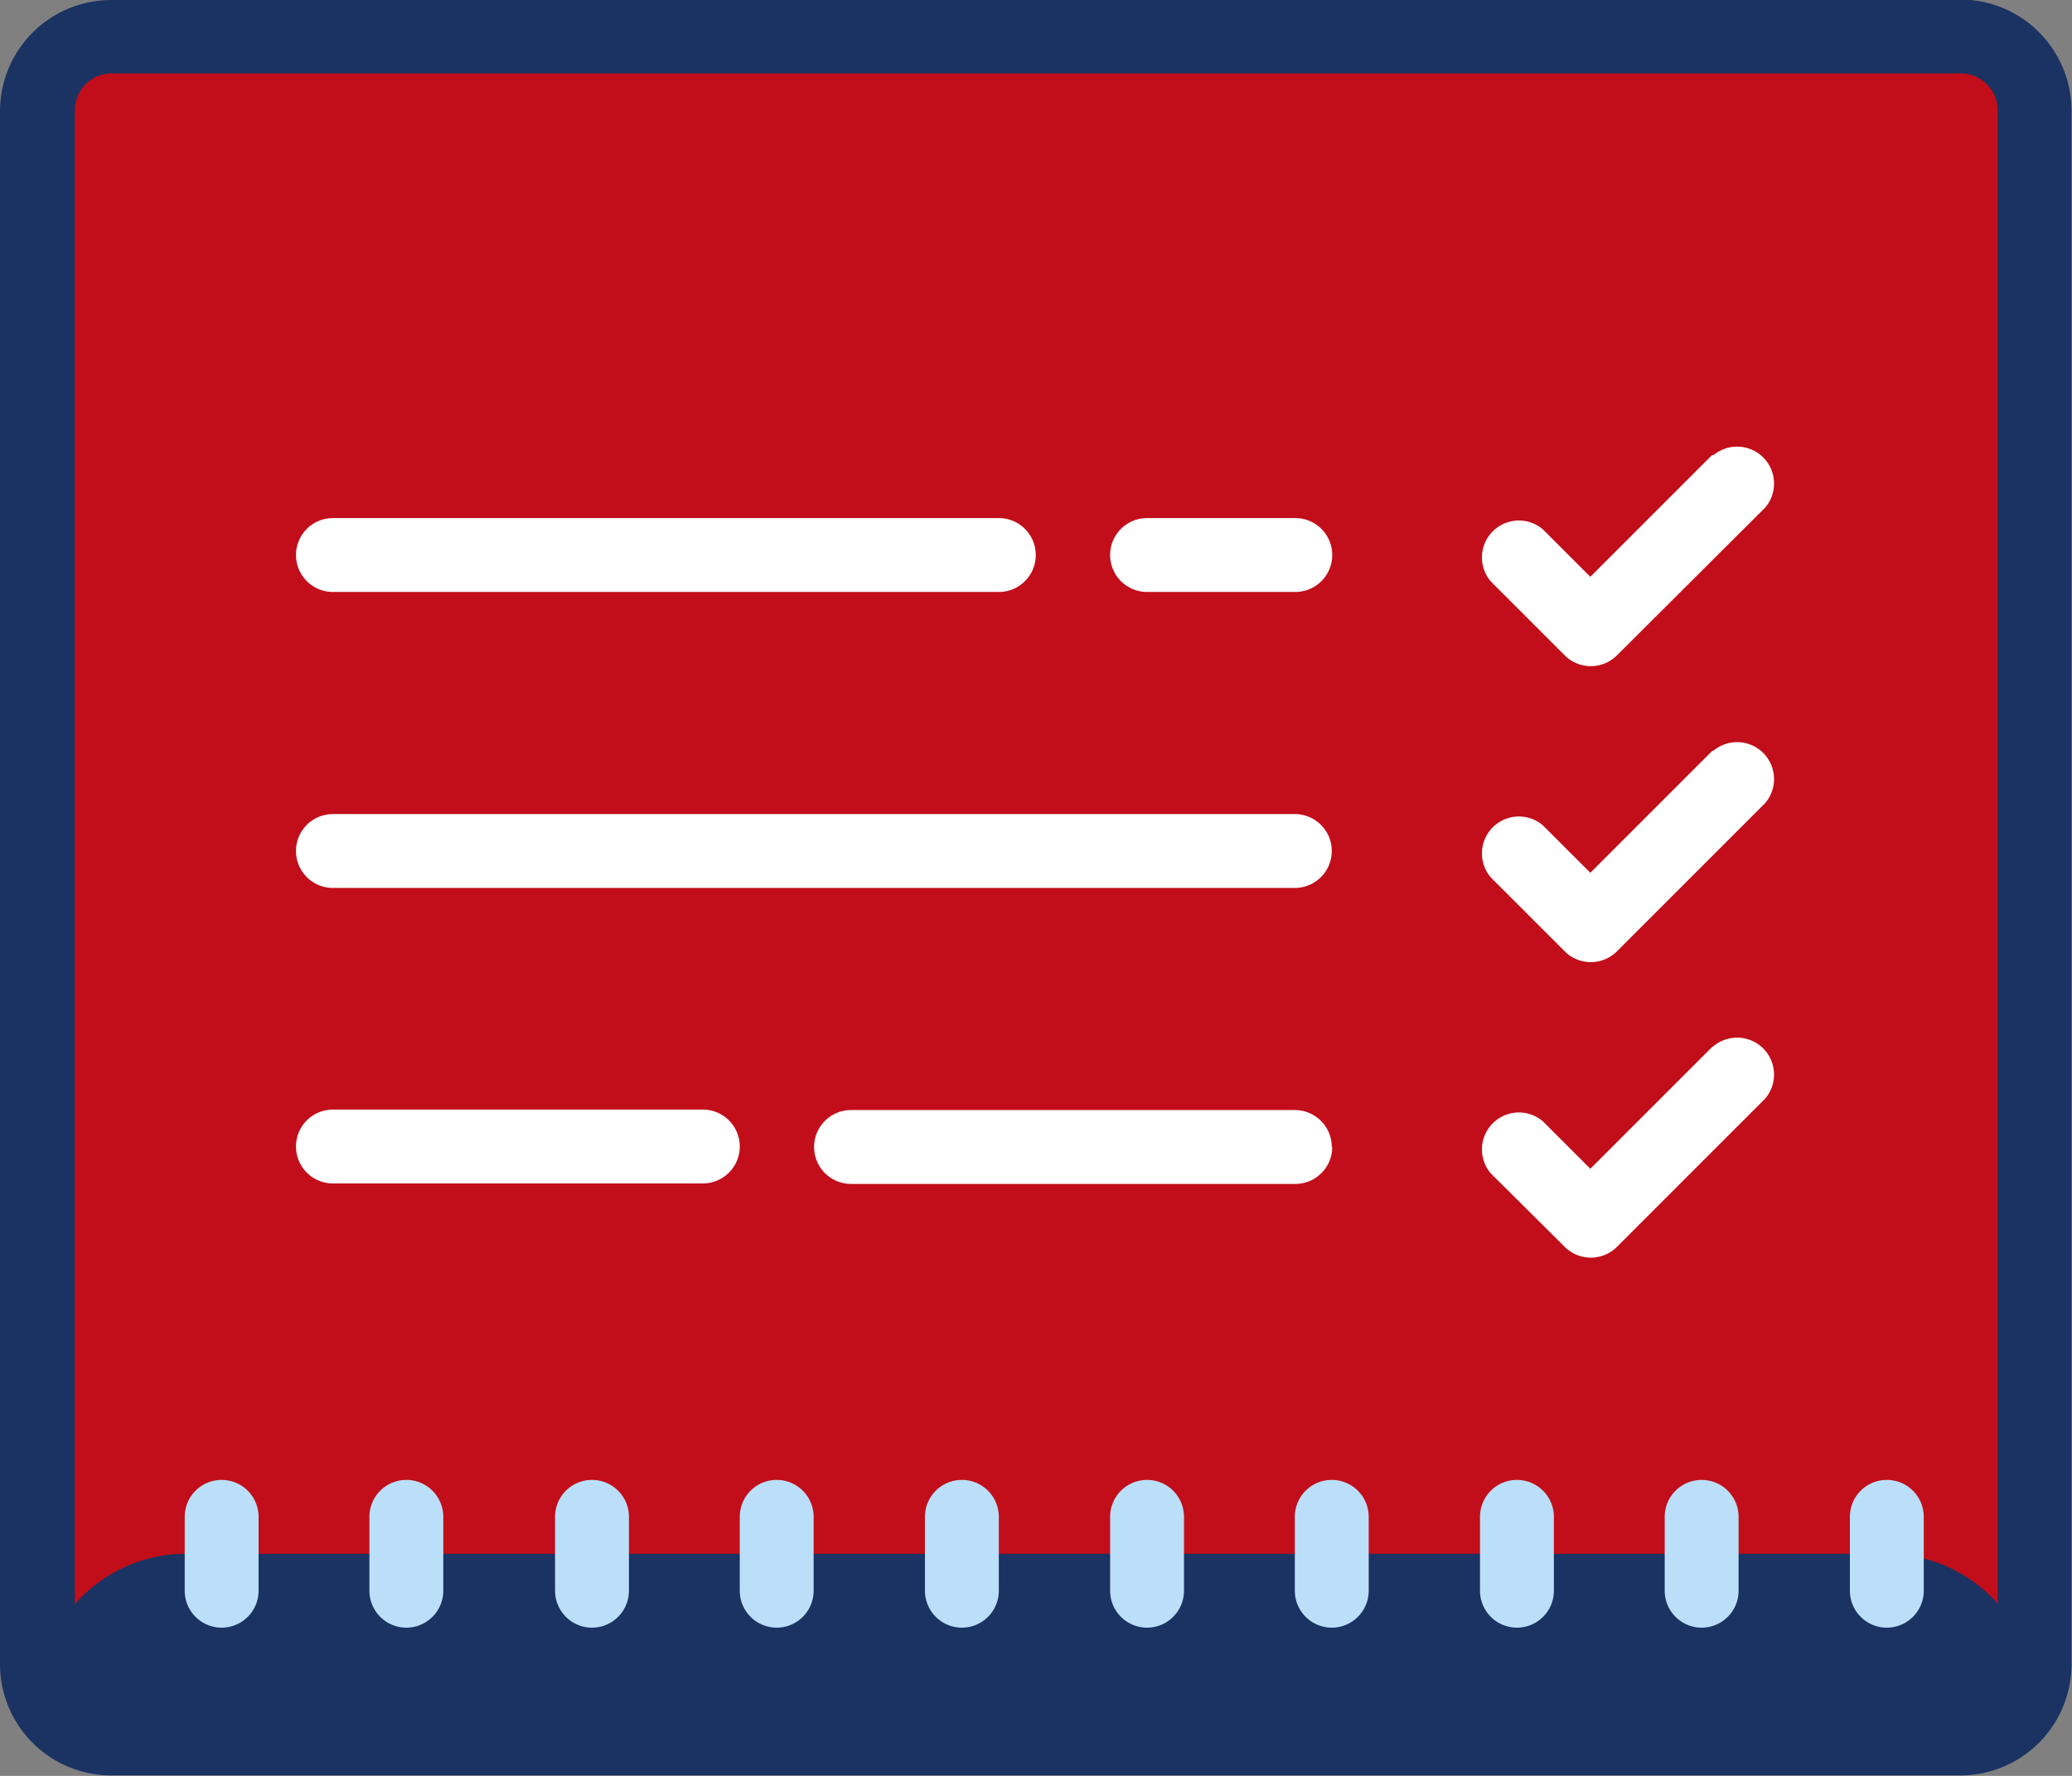
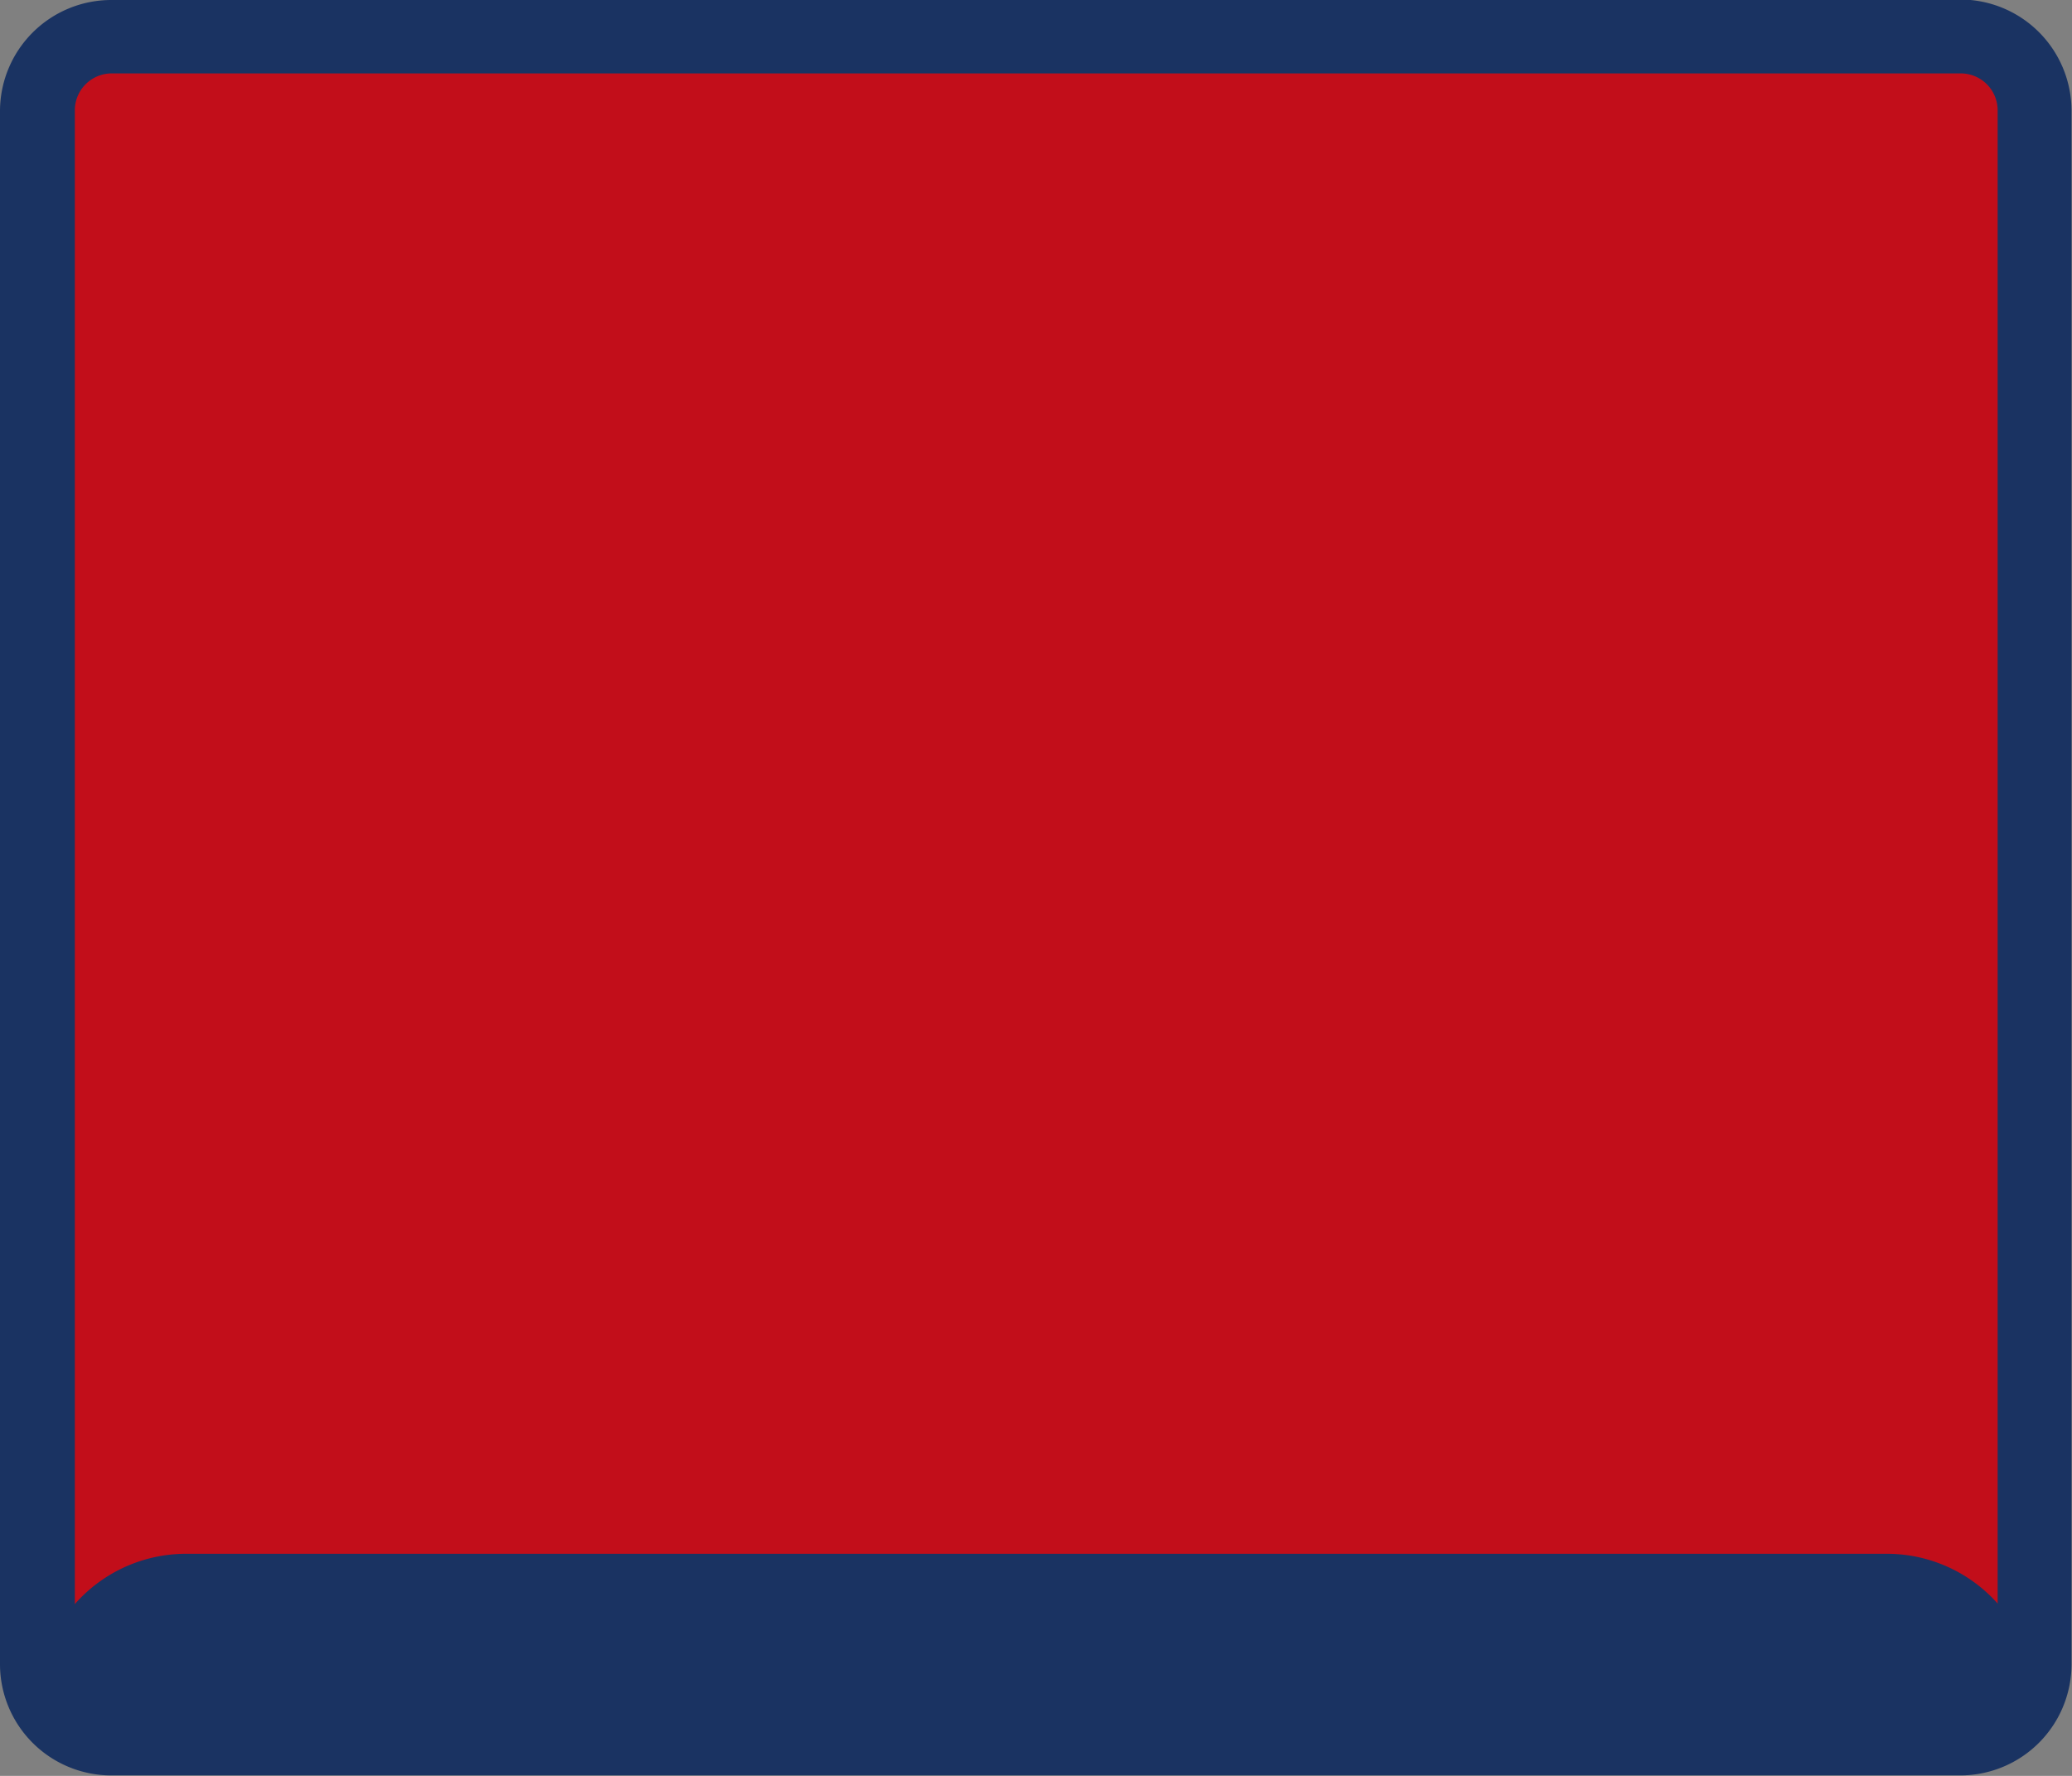
<svg xmlns="http://www.w3.org/2000/svg" id="Capa_1" data-name="Capa 1" viewBox="0 0 43.75 37.5" width="43.75" height="37.5">
  <rect x="0" y="0" width="43.75" height="37.5" fill="#808080" stroke="none" />
  <defs>
    <style>.cls-1{fill:#c20e1a}.cls-2{fill:#1a3362}.cls-3{fill:#bbdef9}.cls-4{fill:#fff}</style>
  </defs>
  <title>icon-setp1</title>
  <path class="cls-1" d="M6.76 8.45h39.06A1.56 1.56 0 0 1 47.39 10v32.82a1.56 1.56 0 0 1-1.56 1.56H6.76a1.56 1.56 0 0 1-1.56-1.56V10a1.56 1.56 0 0 1 1.56-1.55z" transform="translate(-4.42 -7.67)" />
  <path class="cls-2" d="M8.32 40.48h35.94a3.13 3.13 0 0 1 3.13 3.13.78.78 0 0 1-.78.78H6a.78.78 0 0 1-.78-.78 3.13 3.13 0 0 1 3.13-3.13z" transform="translate(-4.42 -7.67)" />
  <path class="cls-2" d="M45.82 7.67H6.76A2.35 2.35 0 0 0 4.42 10v32.82a2.35 2.35 0 0 0 2.34 2.34h39.06a2.35 2.35 0 0 0 2.34-2.34V10a2.35 2.35 0 0 0-2.34-2.34zm.78 35.16a.78.78 0 0 1-.78.78H6.76a.78.78 0 0 1-.76-.79V10a.78.78 0 0 1 .78-.78h39.04a.78.78 0 0 1 .78.78z" transform="translate(-4.42 -7.67)" />
-   <path class="cls-3" d="M16.92 38.92a.78.78 0 0 0-.78.78v1.56a.78.78 0 1 0 1.56 0V39.7a.78.78 0 0 0-.78-.78zM13 38.92a.78.78 0 0 0-.78.78v1.56a.78.78 0 1 0 1.56 0V39.7a.78.78 0 0 0-.78-.78zM9.1 38.92a.78.78 0 0 0-.78.78v1.56a.78.78 0 0 0 1.56 0V39.7a.78.78 0 0 0-.78-.78zM28.64 38.92a.78.78 0 0 0-.78.78v1.56a.78.78 0 0 0 1.56 0V39.7a.78.78 0 0 0-.78-.78zM32.54 38.92a.78.78 0 0 0-.78.78v1.56a.78.78 0 1 0 1.56 0V39.7a.78.78 0 0 0-.78-.78zM36.45 38.92a.78.78 0 0 0-.78.78v1.56a.78.78 0 0 0 1.56 0V39.7a.78.78 0 0 0-.78-.78zM40.35 38.92a.78.78 0 0 0-.78.78v1.56a.78.78 0 0 0 1.56 0V39.7a.78.78 0 0 0-.78-.78zM44.26 38.92a.78.78 0 0 0-.78.78v1.56a.78.78 0 1 0 1.56 0V39.7a.78.78 0 0 0-.78-.78zM20.82 38.92a.78.78 0 0 0-.78.78v1.56a.78.78 0 1 0 1.56 0V39.7a.78.78 0 0 0-.78-.78zM24.73 38.92a.78.78 0 0 0-.78.78v1.56a.78.78 0 0 0 1.56 0V39.7a.78.78 0 0 0-.78-.78z" transform="translate(-4.42 -7.67)" />
-   <path class="cls-4" d="M11.45 20.17h14.06a.78.78 0 0 0 0-1.56H11.45a.78.78 0 0 0 0 1.56zM28.64 20.17h3.13a.78.78 0 1 0 0-1.56h-3.13a.78.78 0 1 0 0 1.56zM11.45 26.42h20.31a.78.78 0 1 0 0-1.56H11.45a.78.78 0 0 0 0 1.56zM32.54 31.89a.78.78 0 0 0-.78-.78h-9.37a.78.78 0 1 0 0 1.56h9.38a.78.78 0 0 0 .78-.78zM19.26 31.1h-7.81a.78.78 0 0 0 0 1.56h7.81a.78.78 0 1 0 0-1.56zM40.58 17.27L38 19.85l-1-1a.78.78 0 0 0-1.1 1.1l1.56 1.56a.78.78 0 0 0 1.1 0l3.13-3.12a.78.78 0 0 0-1.1-1.1zM40.58 23.52L38 26.1l-1-1a.78.78 0 0 0-1.1 1.1l1.56 1.56a.78.78 0 0 0 1.1 0l3.13-3.13a.78.78 0 0 0-1.1-1.1zM40.58 29.77L38 32.35l-1-1a.78.78 0 0 0-1.1 1.1L37.46 34a.78.78 0 0 0 1.1 0l3.13-3.13a.78.78 0 0 0-1.1-1.1z" transform="translate(-4.42 -7.67)" />
</svg>